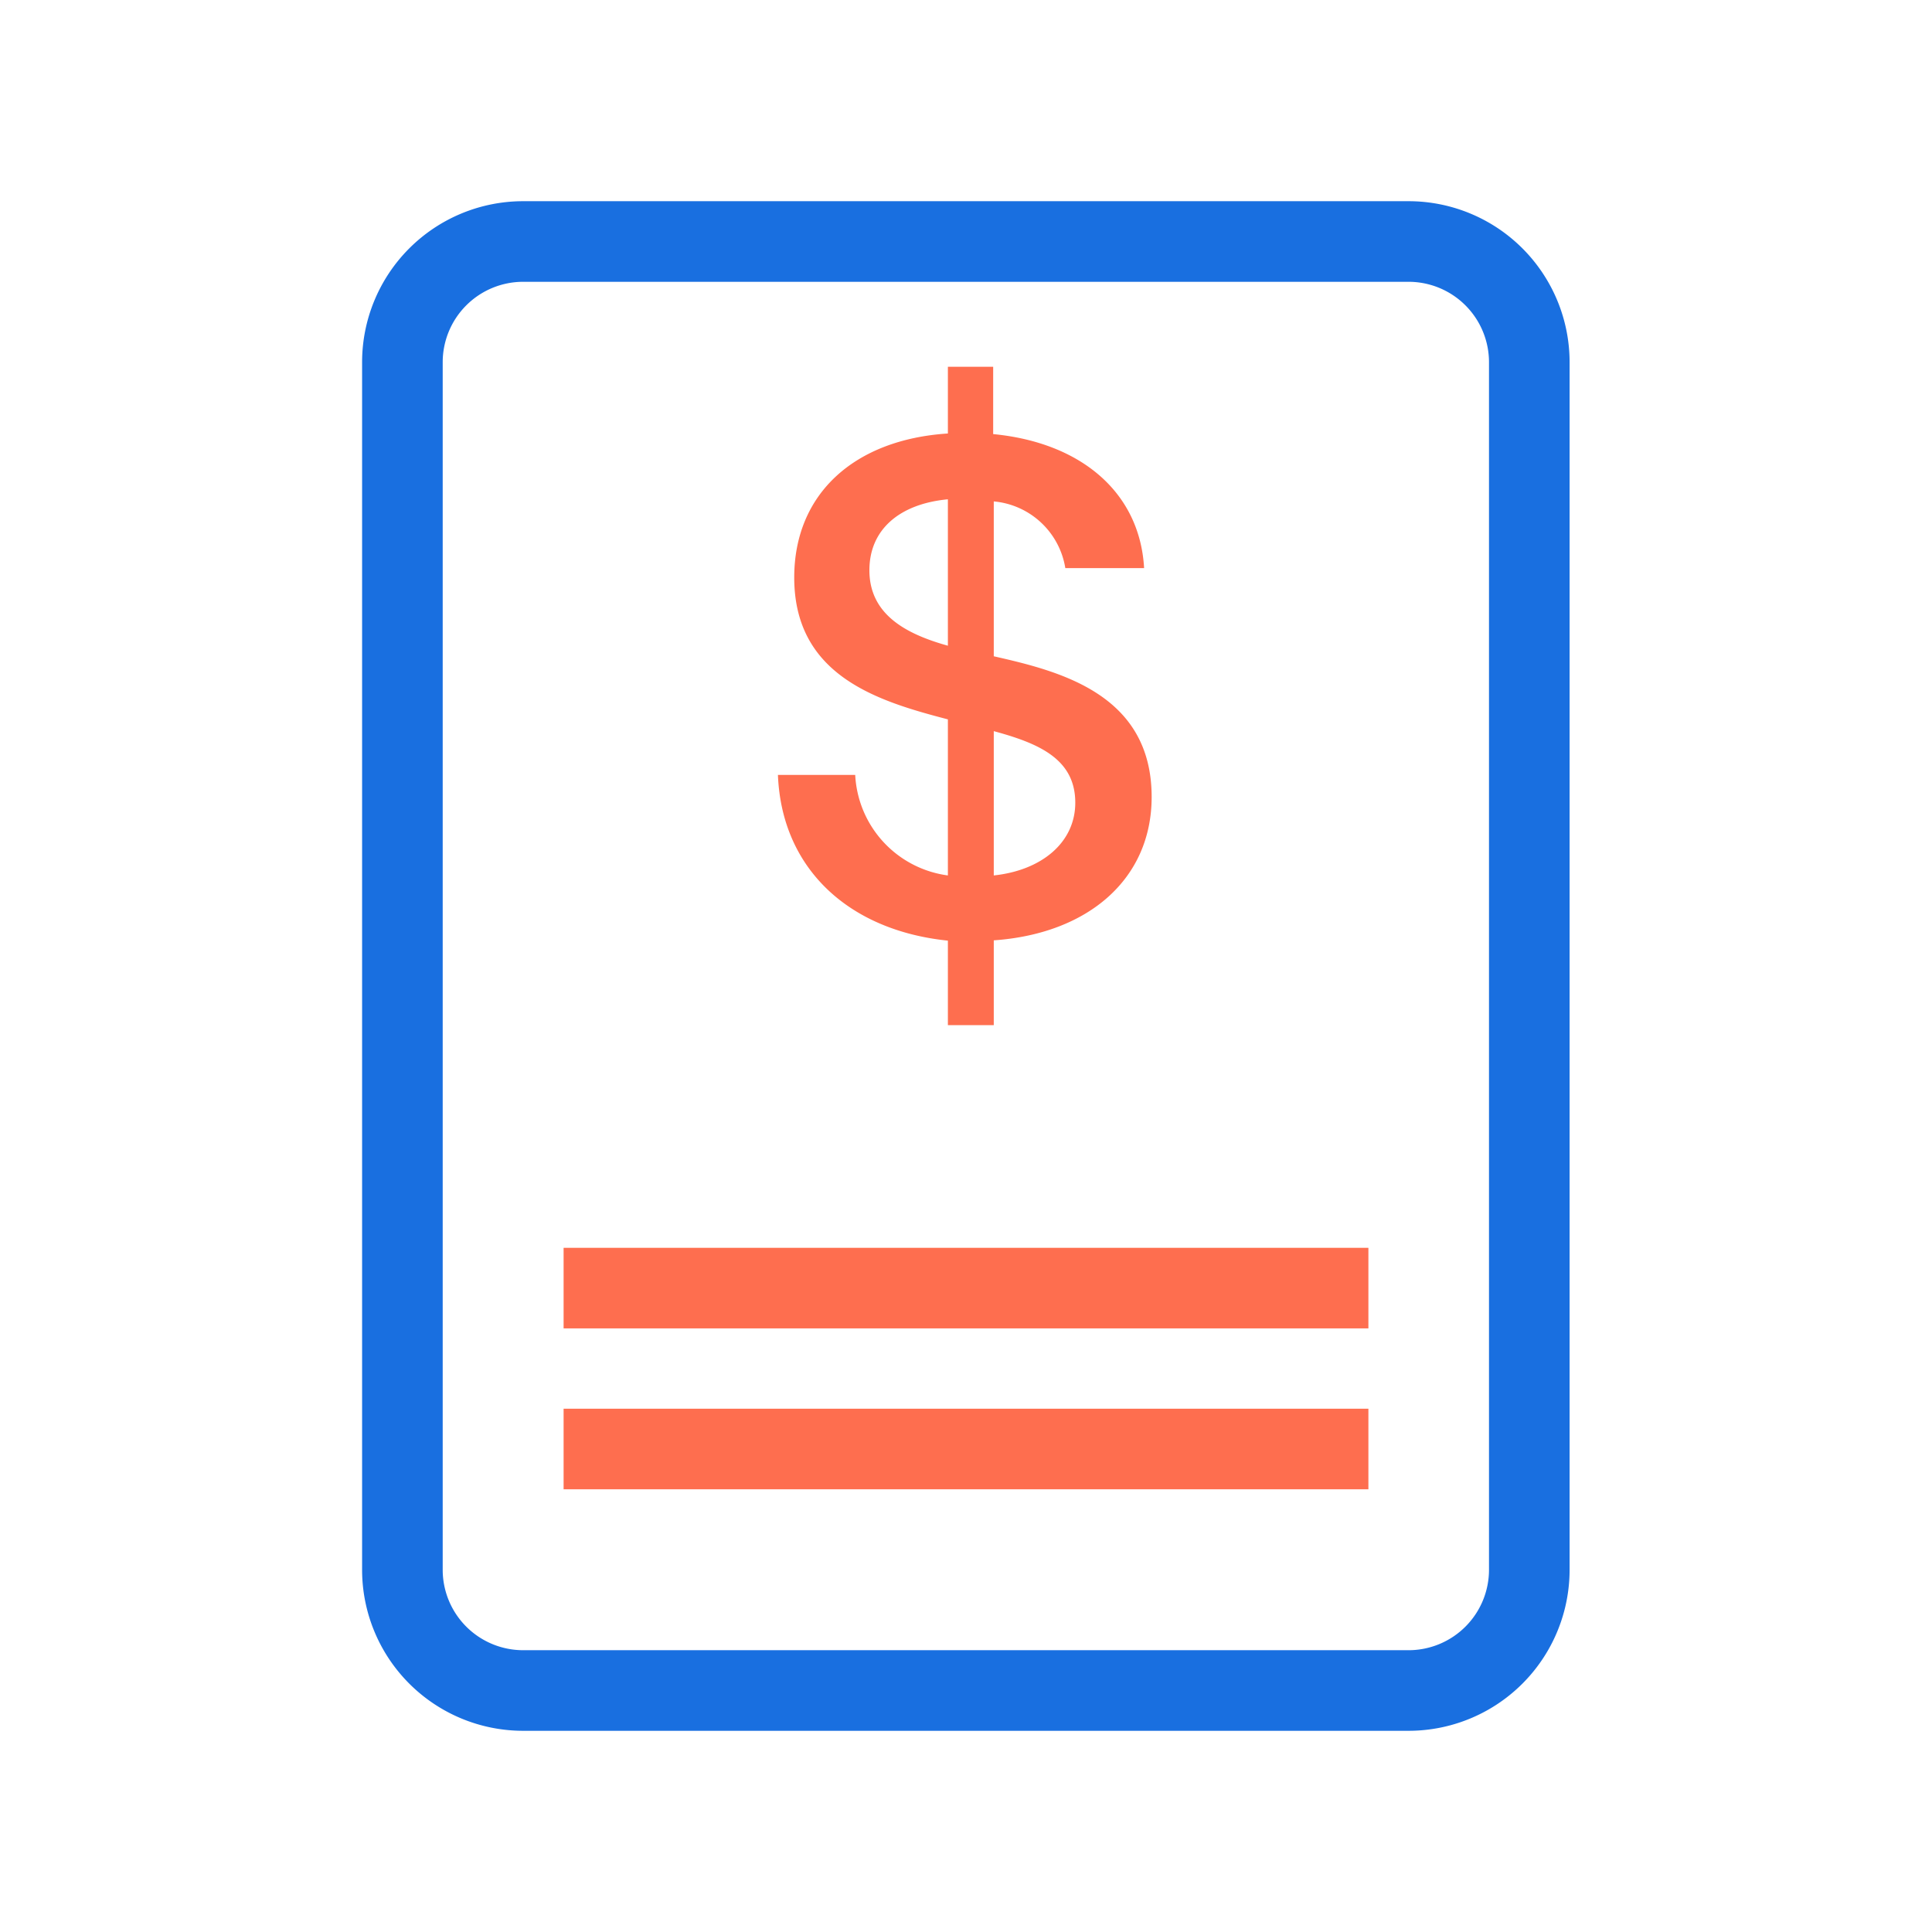
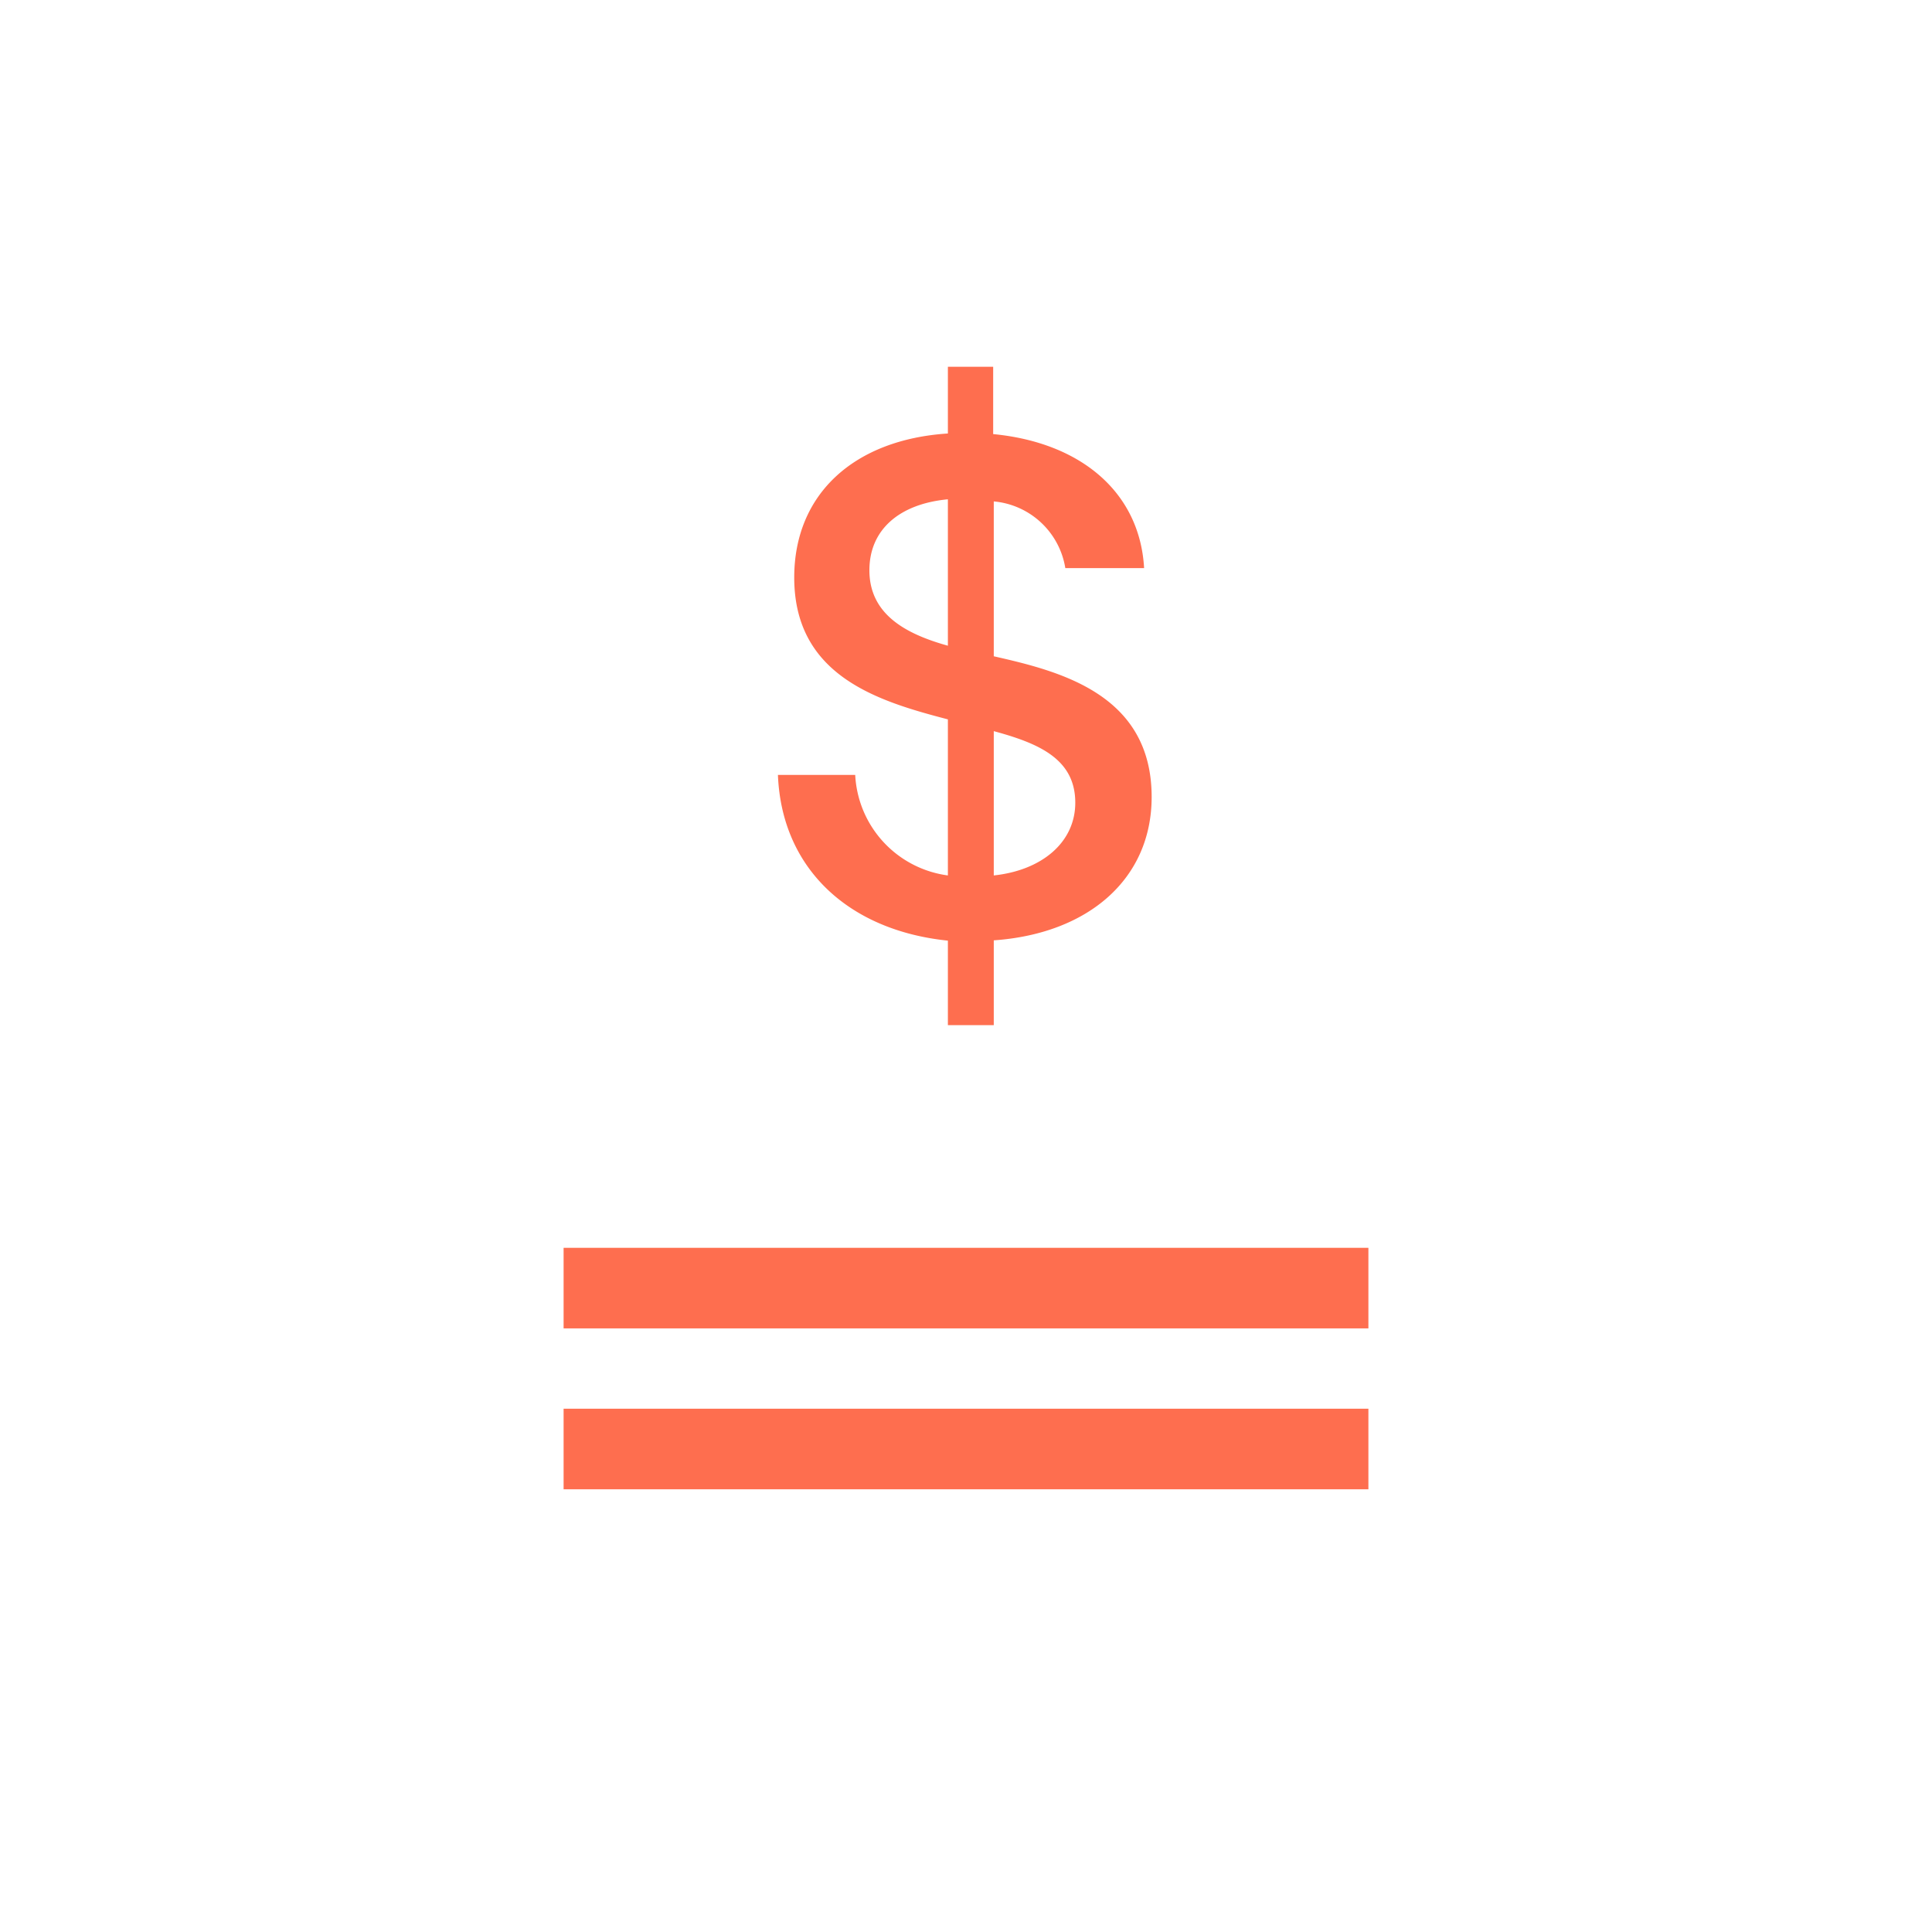
<svg xmlns="http://www.w3.org/2000/svg" class="icon-vivus" width="64" height="64">
  <g fill="none">
-     <path d="M46.66 6.665H17.33A5.335 5.335 0 0011.995 12v40a5.335 5.335 0 005.335 5.335h29.33A5.335 5.335 0 0051.995 52V12a5.335 5.335 0 00-5.335-5.335zm-29.33 2.67h29.33A2.665 2.665 0 0149.325 12v40a2.665 2.665 0 01-2.665 2.665H17.33A2.665 2.665 0 0114.665 52V12a2.665 2.665 0 012.665-2.665z" fill="#196FE0" />
    <path d="M38.15 26.4c0-3.42-3.07-4.17-5.23-4.66v-5.13a2.64 2.64 0 012.37 2.21h2.61c-.14-2.5-2.08-4.16-5-4.44v-2.23h-1.5v2.21c-3.1.2-5.09 2-5.09 4.77 0 3.27 2.79 4.1 5.09 4.7V29a3.54 3.54 0 01-3.07-3.33h-2.56c.12 3.08 2.32 5.15 5.63 5.49v2.8h1.52v-2.81c3.14-.22 5.23-2.04 5.23-4.75zm-9.35-7.51c0-1.35 1-2.2 2.6-2.35v4.85c-1.4-.39-2.6-1.04-2.6-2.5zM32.92 29v-4.78c1.47.4 2.7.91 2.7 2.37 0 1.31-1.1 2.24-2.7 2.41zm12.41 17.665v2.67H18.67v-2.67zm0-5.33v2.67H18.67v-2.67z" fill="#FE6E4F" />
  </g>
</svg>